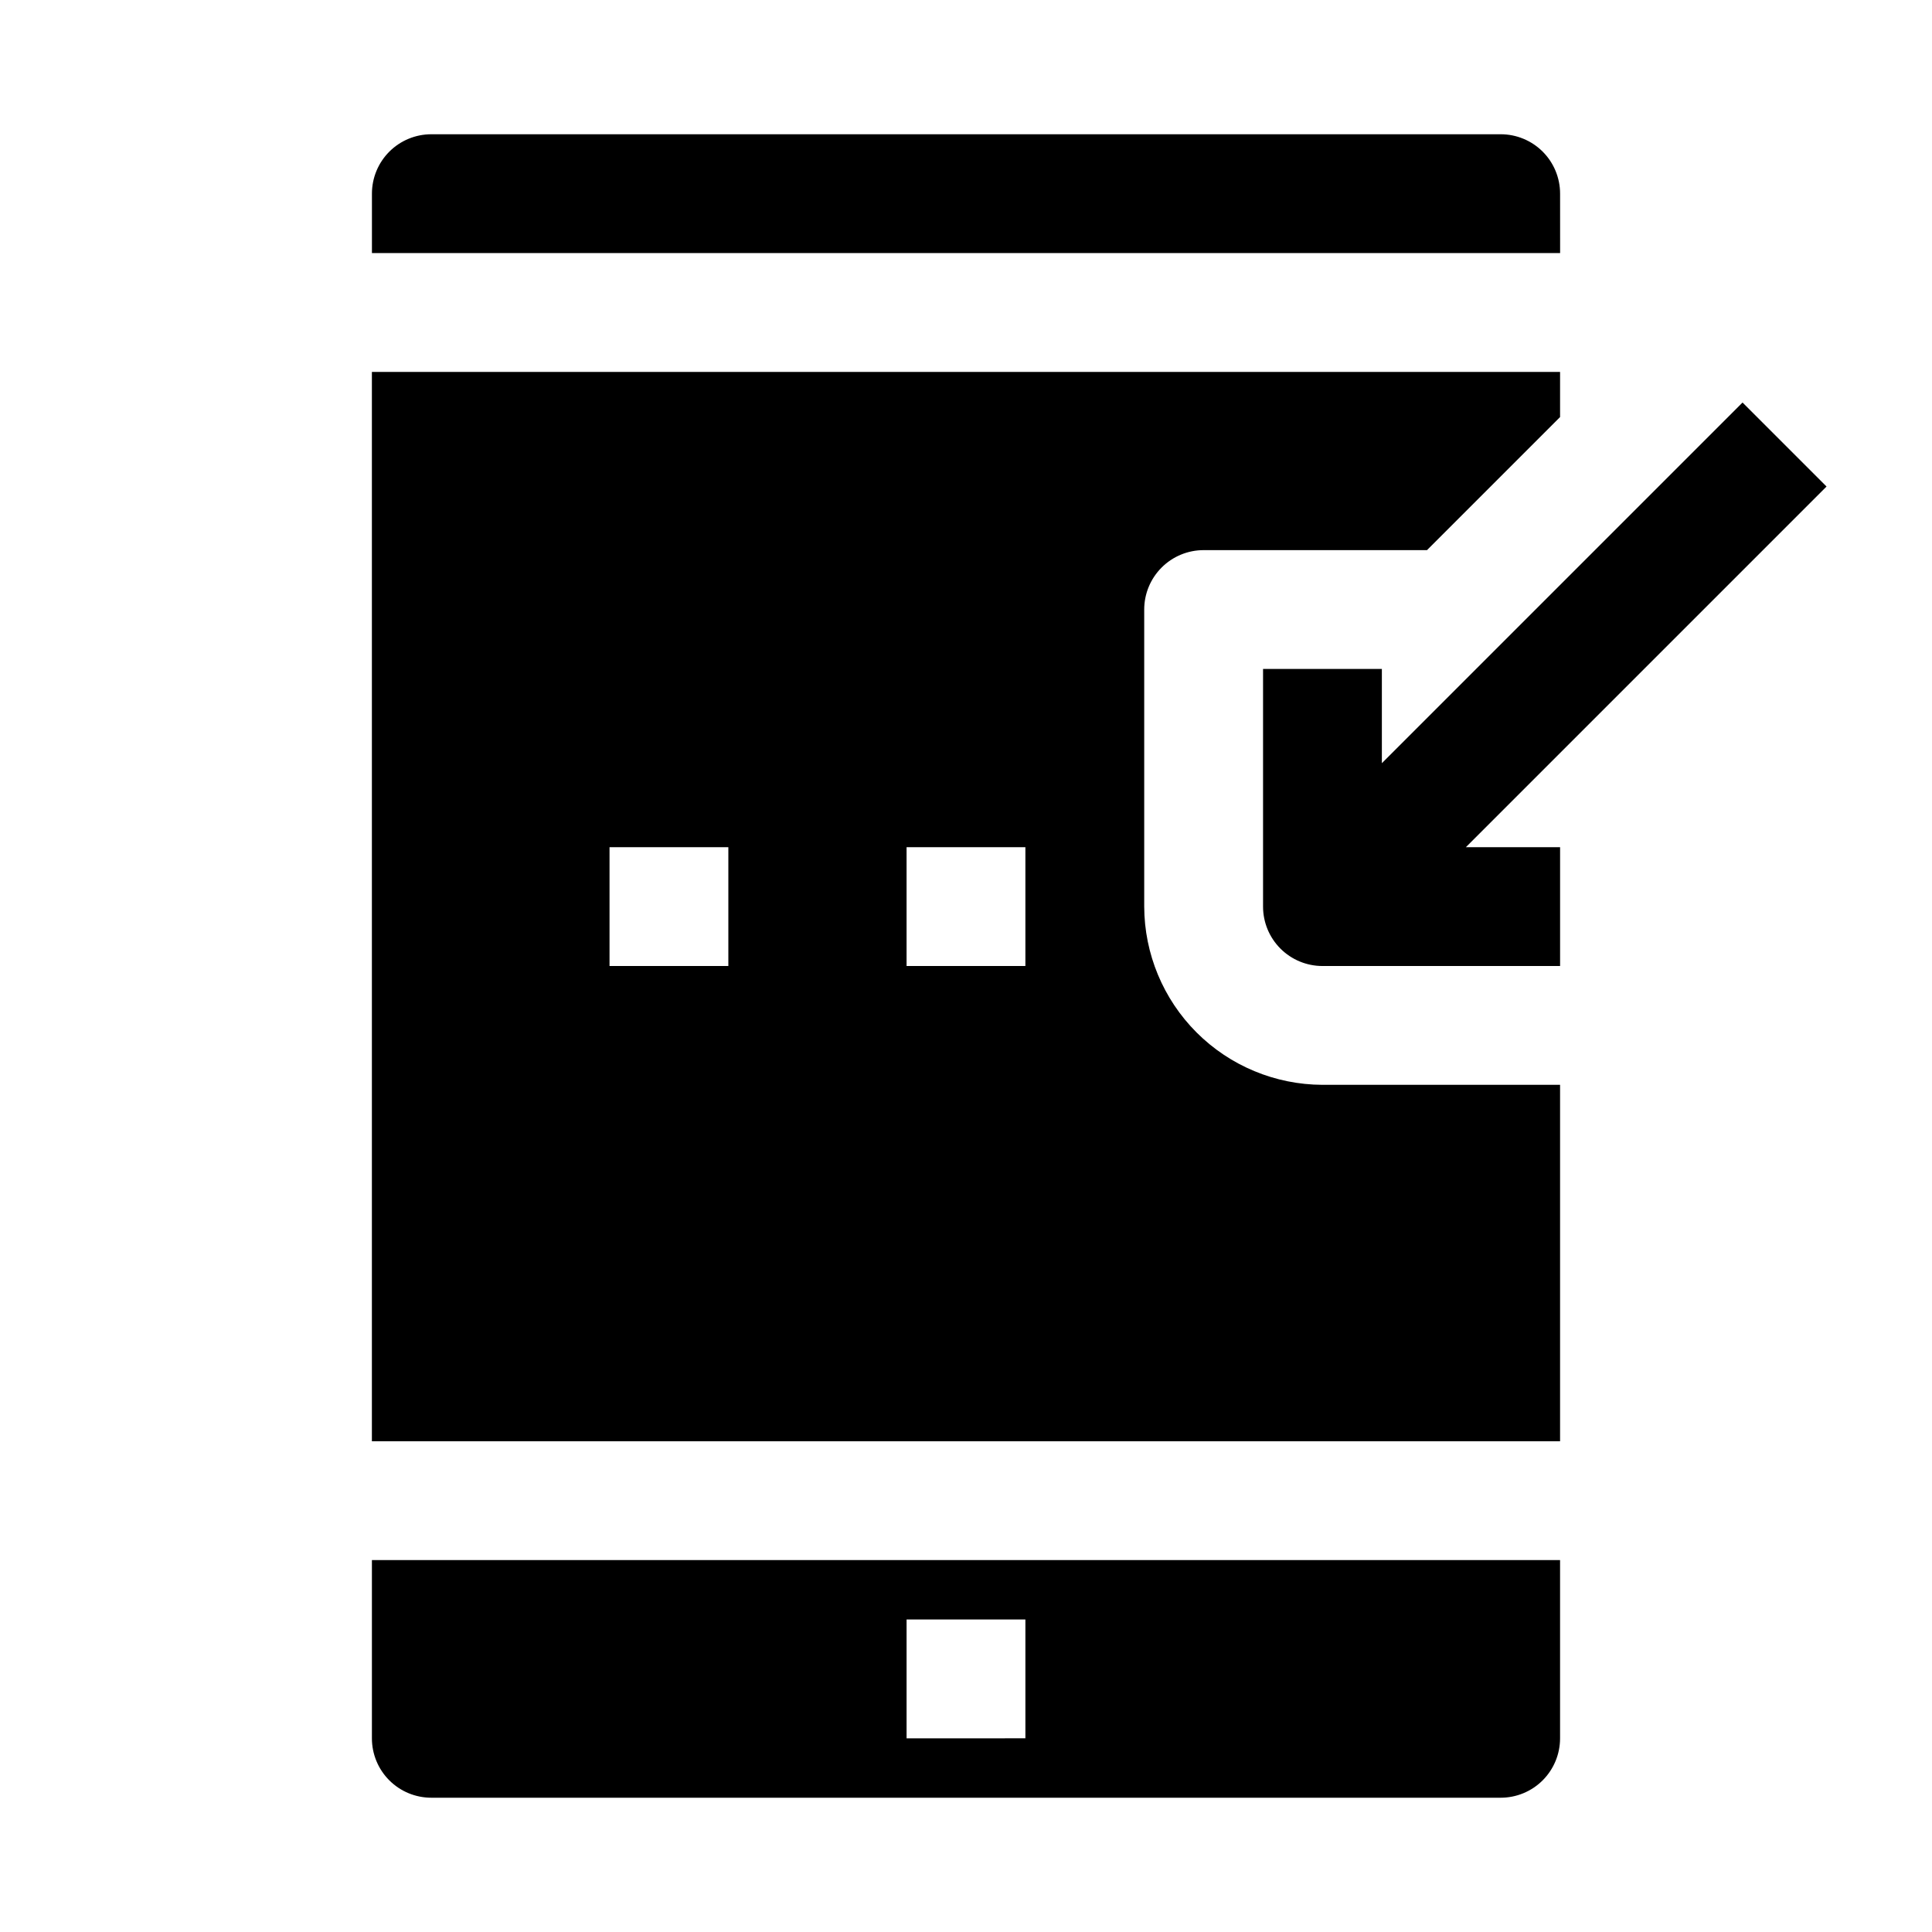
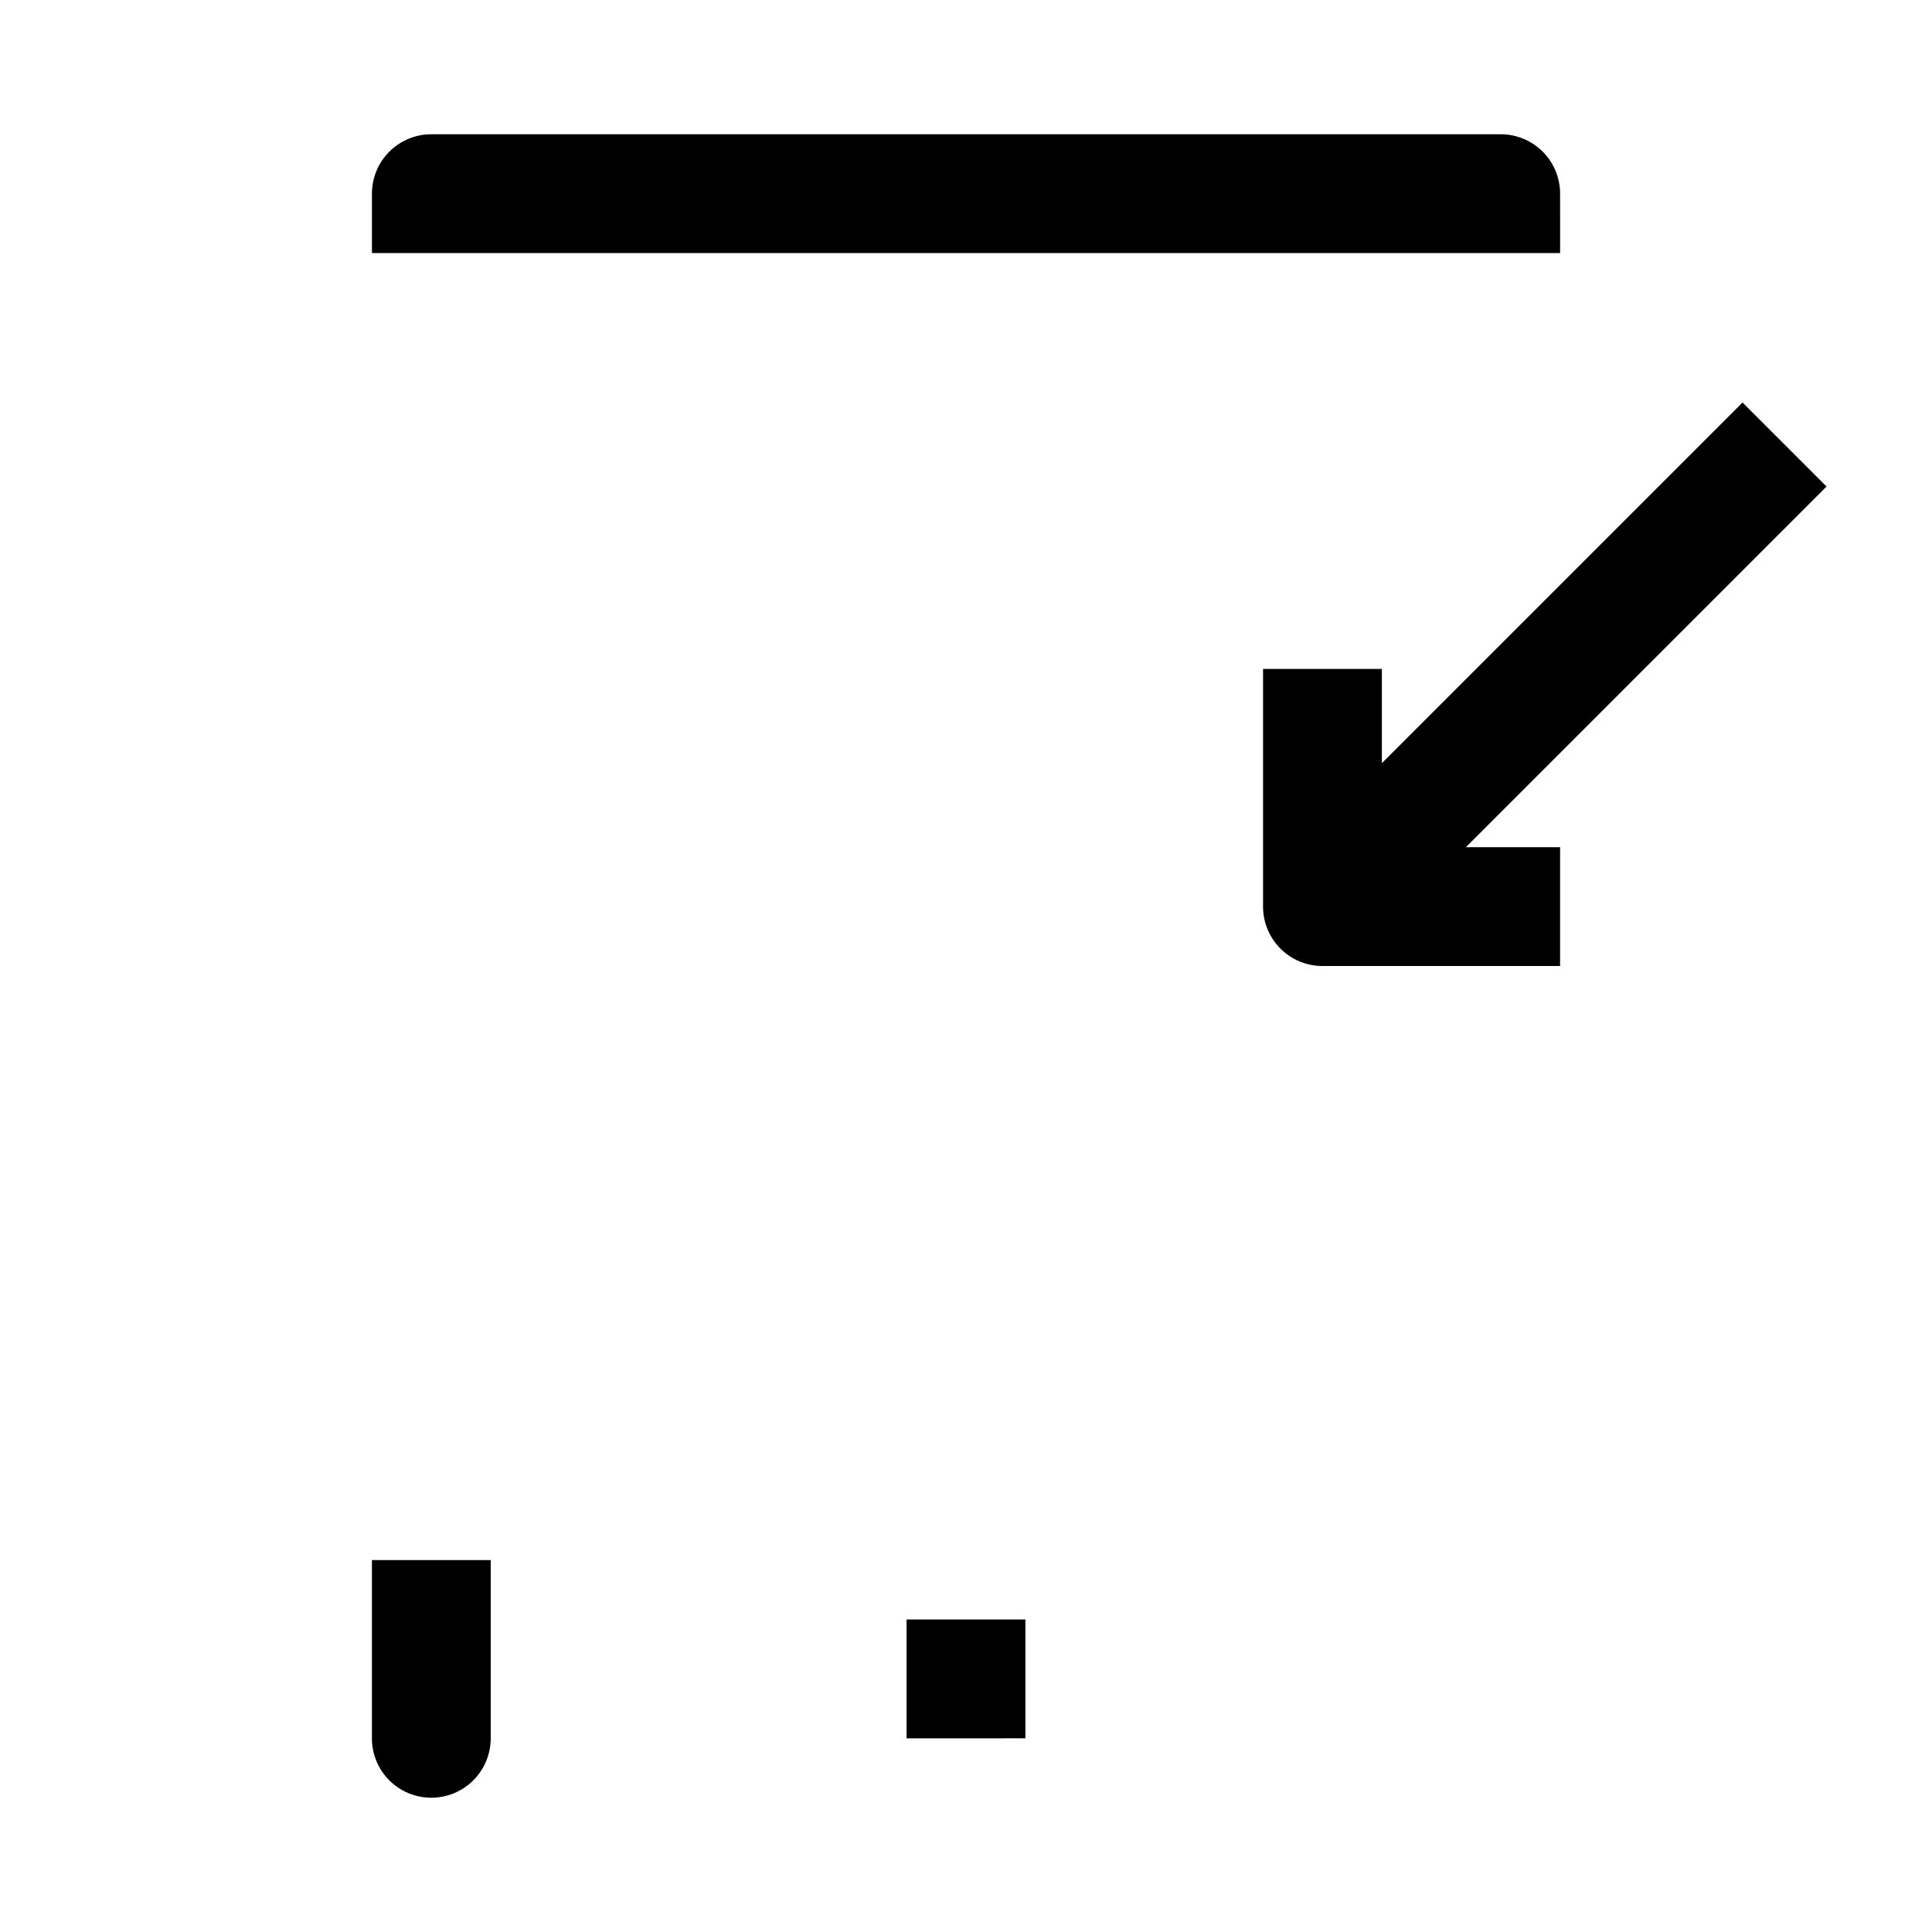
<svg xmlns="http://www.w3.org/2000/svg" fill="#000000" width="800px" height="800px" version="1.1" viewBox="144 144 512 512">
  <g>
    <path d="m510.21 321.28h-31.488v62.977c0 4.176 1.66 8.18 4.609 11.133 2.953 2.953 6.961 4.613 11.133 4.613h62.977v-31.488h-24.969l95.582-95.582-22.262-22.262-95.582 95.582z" />
    <path d="m557.44 195.32c0-4.176-1.656-8.18-4.609-11.133-2.953-2.949-6.957-4.609-11.133-4.609h-283.39c-4.176 0-8.18 1.66-11.133 4.609-2.953 2.953-4.609 6.957-4.609 11.133v15.746h314.88z" />
-     <path d="m522.17 289.79 35.266-35.266v-11.965h-314.88v283.39h314.88v-94.461h-62.977c-12.512-0.039-24.504-5.027-33.355-13.875-8.848-8.852-13.836-20.844-13.875-33.359v-78.719c0-4.176 1.66-8.18 4.613-11.133 2.949-2.953 6.957-4.613 11.133-4.613zm-185.15 110.21h-31.488v-31.488h31.488zm78.719 0h-31.488v-31.488h31.488z" />
-     <path d="m242.56 557.44v47.234c0 4.176 1.656 8.18 4.609 11.133 2.953 2.953 6.957 4.609 11.133 4.609h283.39c4.176 0 8.18-1.656 11.133-4.609 2.953-2.953 4.609-6.957 4.609-11.133v-47.234zm173.18 47.23-31.488 0.004v-31.488h31.488z" />
+     <path d="m242.56 557.44v47.234c0 4.176 1.656 8.18 4.609 11.133 2.953 2.953 6.957 4.609 11.133 4.609c4.176 0 8.18-1.656 11.133-4.609 2.953-2.953 4.609-6.957 4.609-11.133v-47.234zm173.18 47.23-31.488 0.004v-31.488h31.488z" />
  </g>
</svg>